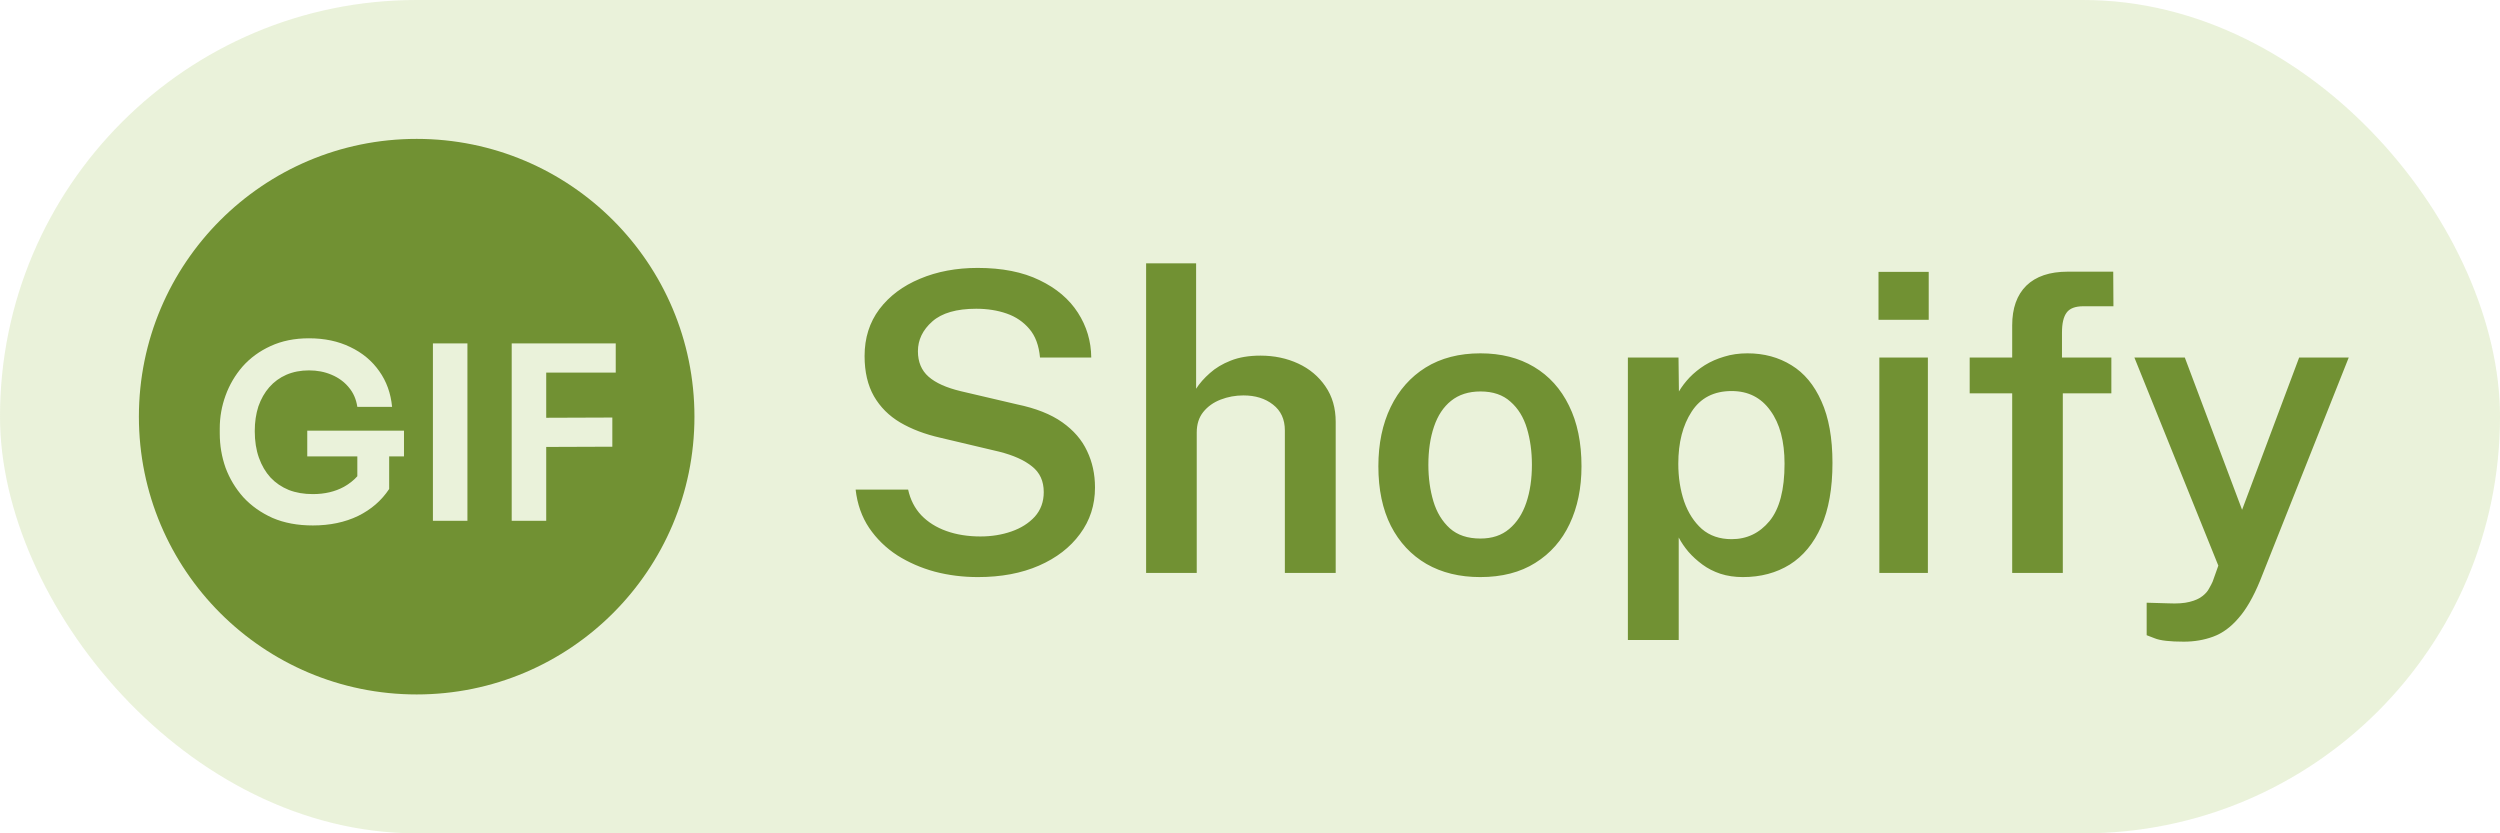
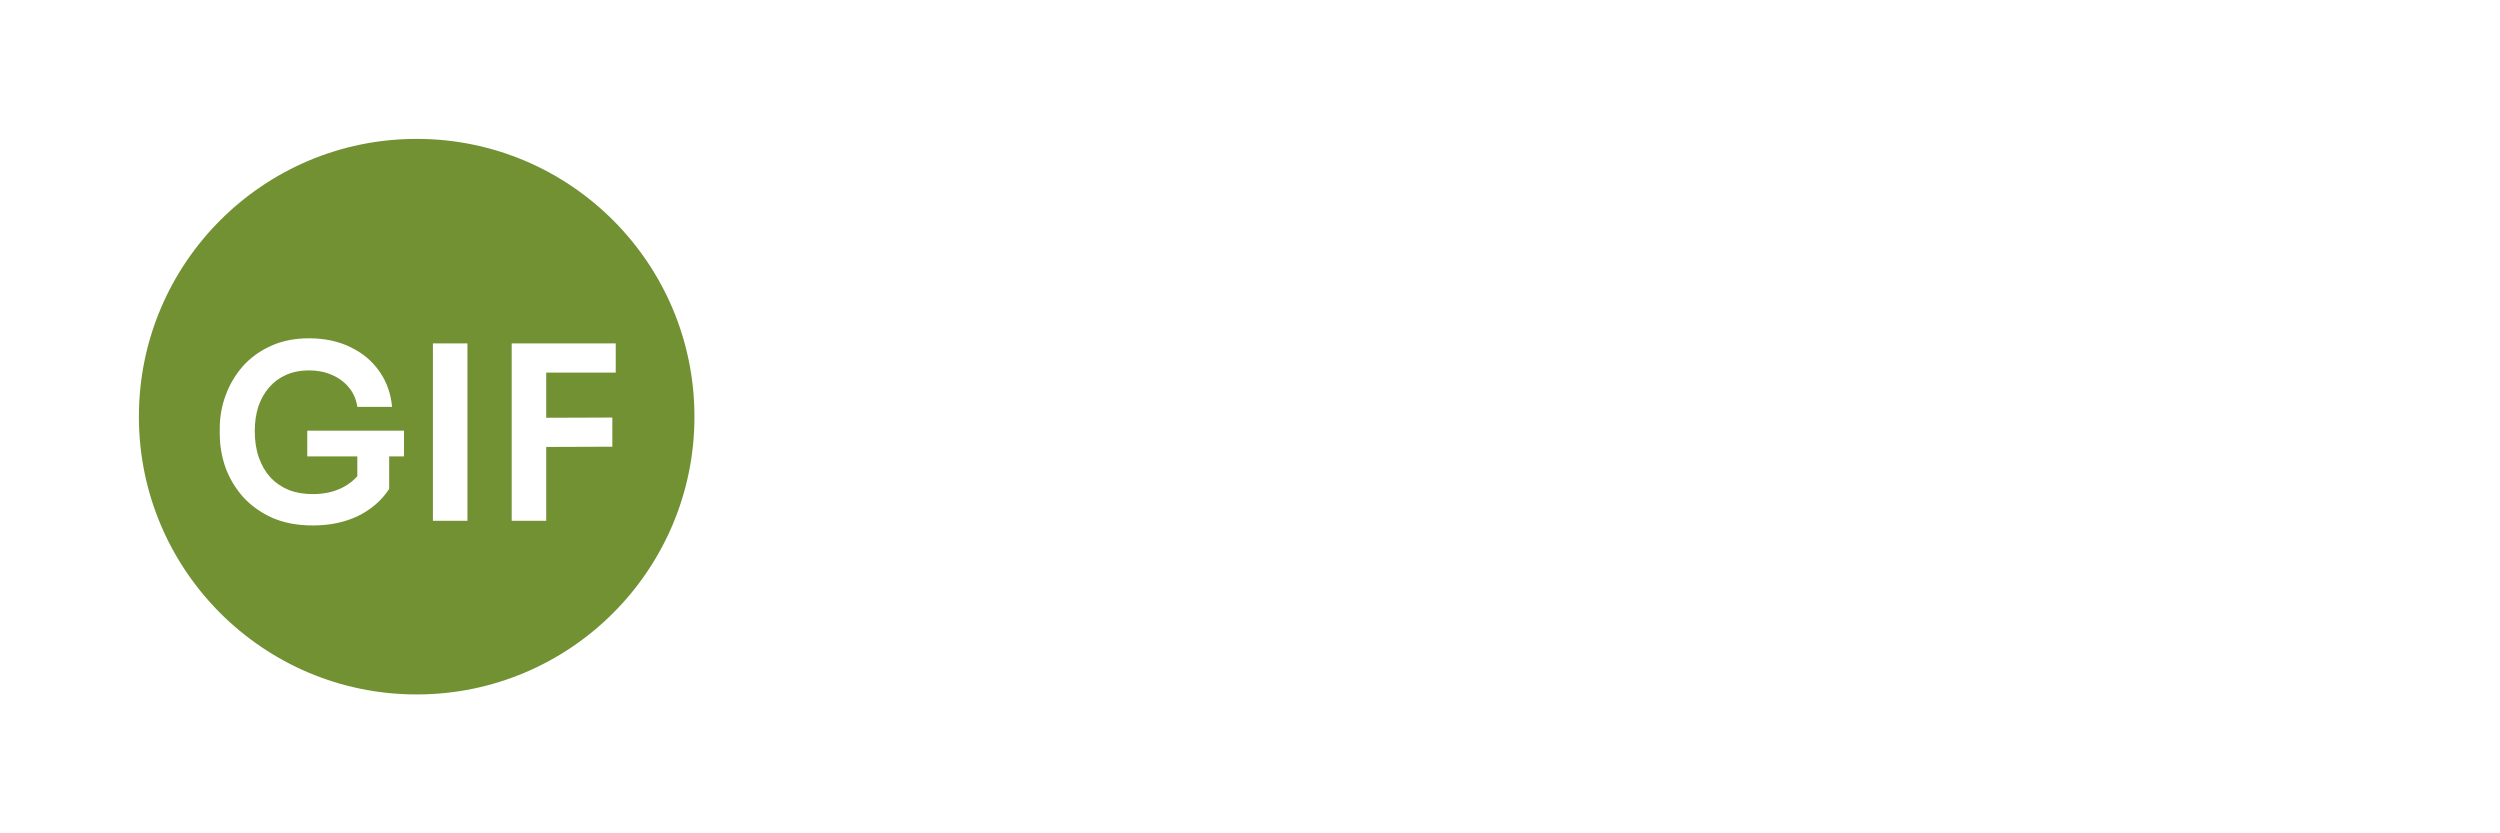
<svg xmlns="http://www.w3.org/2000/svg" width="72" height="24" viewBox="0 0 72 24" fill="none">
-   <rect width="72" height="24" rx="12" fill="#97BF49" fill-opacity="0.2" />
  <path fill-rule="evenodd" clip-rule="evenodd" d="M12 20C16.418 20 20 16.418 20 12C20 7.582 16.418 4 12 4C7.582 4 4 7.582 4 12C4 16.418 7.582 20 12 20ZM9.01 15.133C8.571 15.133 8.184 15.061 7.848 14.916C7.517 14.767 7.237 14.569 7.008 14.321C6.784 14.069 6.614 13.787 6.497 13.474C6.385 13.157 6.329 12.828 6.329 12.487V12.333C6.329 12.011 6.385 11.696 6.497 11.388C6.609 11.08 6.772 10.803 6.987 10.555C7.206 10.308 7.475 10.112 7.792 9.967C8.114 9.818 8.483 9.743 8.898 9.743C9.346 9.743 9.743 9.827 10.088 9.995C10.433 10.159 10.711 10.389 10.921 10.688C11.131 10.982 11.255 11.325 11.292 11.717H10.291C10.258 11.498 10.177 11.311 10.046 11.157C9.915 10.998 9.75 10.877 9.549 10.793C9.353 10.709 9.136 10.667 8.898 10.667C8.66 10.667 8.443 10.709 8.247 10.793C8.056 10.877 7.892 10.996 7.757 11.15C7.622 11.304 7.517 11.489 7.442 11.703C7.372 11.918 7.337 12.156 7.337 12.417C7.337 12.702 7.377 12.956 7.456 13.18C7.535 13.404 7.647 13.595 7.792 13.754C7.937 13.908 8.112 14.027 8.317 14.111C8.522 14.191 8.753 14.23 9.01 14.23C9.351 14.23 9.649 14.16 9.906 14.02C10.059 13.934 10.188 13.832 10.291 13.716V13.145H8.849V12.403H11.635V13.145H11.208V14.083C10.989 14.415 10.69 14.674 10.312 14.86C9.934 15.042 9.5 15.133 9.01 15.133ZM12.468 15V9.89H13.462V15H12.468ZM14.737 9.89V15H15.731V12.872L17.635 12.865V12.025L15.731 12.032V10.73H17.733V9.89H15.731H15.591H14.737Z" fill="#719133" />
-   <path d="M28.164 16.62C27.732 16.62 27.318 16.568 26.922 16.464C26.526 16.356 26.164 16.198 25.836 15.99C25.512 15.778 25.244 15.516 25.032 15.204C24.82 14.888 24.69 14.52 24.642 14.1H26.154C26.218 14.392 26.344 14.638 26.532 14.838C26.724 15.038 26.966 15.19 27.258 15.294C27.55 15.398 27.876 15.45 28.236 15.45C28.556 15.45 28.854 15.402 29.13 15.306C29.406 15.21 29.63 15.068 29.802 14.88C29.974 14.688 30.06 14.452 30.06 14.172C30.06 13.856 29.948 13.61 29.724 13.434C29.504 13.254 29.188 13.112 28.776 13.008L27.078 12.606C26.638 12.506 26.254 12.36 25.926 12.168C25.602 11.976 25.35 11.724 25.17 11.412C24.99 11.096 24.9 10.71 24.9 10.254C24.9 9.734 25.042 9.284 25.326 8.904C25.614 8.524 26.004 8.232 26.496 8.028C26.988 7.82 27.542 7.716 28.158 7.716C28.862 7.716 29.456 7.834 29.94 8.07C30.424 8.302 30.792 8.614 31.044 9.006C31.296 9.398 31.424 9.828 31.428 10.296H29.952C29.92 9.948 29.818 9.674 29.646 9.474C29.474 9.27 29.256 9.122 28.992 9.03C28.728 8.938 28.436 8.892 28.116 8.892C27.548 8.892 27.126 9.014 26.85 9.258C26.574 9.502 26.436 9.788 26.436 10.116C26.436 10.424 26.538 10.668 26.742 10.848C26.946 11.028 27.258 11.168 27.678 11.268L29.292 11.646C29.832 11.758 30.266 11.93 30.594 12.162C30.922 12.394 31.16 12.67 31.308 12.99C31.46 13.306 31.536 13.656 31.536 14.04C31.536 14.544 31.392 14.99 31.104 15.378C30.82 15.766 30.426 16.07 29.922 16.29C29.418 16.51 28.832 16.62 28.164 16.62ZM33.008 16.5V7.584H34.448V11.196C34.548 11.04 34.68 10.89 34.844 10.746C35.008 10.598 35.208 10.478 35.444 10.386C35.684 10.29 35.97 10.242 36.302 10.242C36.698 10.242 37.06 10.318 37.388 10.47C37.716 10.622 37.978 10.842 38.174 11.13C38.37 11.414 38.468 11.754 38.468 12.15V16.5H37.004V12.396C37.004 12.076 36.89 11.828 36.662 11.652C36.438 11.476 36.154 11.388 35.81 11.388C35.582 11.388 35.364 11.428 35.156 11.508C34.948 11.588 34.78 11.708 34.652 11.868C34.528 12.024 34.466 12.22 34.466 12.456V16.5H33.008ZM42.631 16.62C42.039 16.62 41.523 16.494 41.083 16.242C40.643 15.986 40.301 15.62 40.057 15.144C39.817 14.668 39.697 14.096 39.697 13.428C39.697 12.78 39.815 12.212 40.051 11.724C40.287 11.236 40.623 10.856 41.059 10.584C41.499 10.312 42.025 10.176 42.637 10.176C43.229 10.176 43.743 10.306 44.179 10.566C44.615 10.826 44.951 11.198 45.187 11.682C45.427 12.166 45.547 12.748 45.547 13.428C45.547 14.056 45.433 14.61 45.205 15.09C44.981 15.566 44.651 15.94 44.215 16.212C43.783 16.484 43.255 16.62 42.631 16.62ZM42.637 15.51C42.973 15.51 43.249 15.418 43.465 15.234C43.685 15.05 43.849 14.798 43.957 14.478C44.065 14.158 44.119 13.794 44.119 13.386C44.119 13.006 44.071 12.656 43.975 12.336C43.879 12.016 43.721 11.76 43.501 11.568C43.285 11.372 42.997 11.274 42.637 11.274C42.297 11.274 42.015 11.364 41.791 11.544C41.571 11.72 41.407 11.968 41.299 12.288C41.191 12.604 41.137 12.97 41.137 13.386C41.137 13.762 41.185 14.112 41.281 14.436C41.377 14.756 41.535 15.016 41.755 15.216C41.975 15.412 42.269 15.51 42.637 15.51ZM46.883 18.432V10.296H48.341L48.353 11.274C48.433 11.138 48.535 11.004 48.659 10.872C48.787 10.74 48.933 10.622 49.097 10.518C49.265 10.414 49.451 10.332 49.655 10.272C49.859 10.208 50.083 10.176 50.327 10.176C50.803 10.176 51.225 10.29 51.593 10.518C51.961 10.742 52.249 11.088 52.457 11.556C52.669 12.024 52.775 12.616 52.775 13.332C52.775 14.064 52.667 14.674 52.451 15.162C52.235 15.65 51.933 16.016 51.545 16.26C51.157 16.5 50.707 16.62 50.195 16.62C49.959 16.62 49.743 16.588 49.547 16.524C49.355 16.46 49.183 16.372 49.031 16.26C48.879 16.148 48.745 16.026 48.629 15.894C48.517 15.762 48.423 15.624 48.347 15.48V18.432H46.883ZM49.871 15.528C50.311 15.528 50.675 15.354 50.963 15.006C51.251 14.654 51.395 14.104 51.395 13.356C51.395 12.708 51.259 12.198 50.987 11.826C50.719 11.45 50.347 11.262 49.871 11.262C49.359 11.262 48.975 11.46 48.719 11.856C48.463 12.248 48.335 12.748 48.335 13.356C48.335 13.748 48.391 14.11 48.503 14.442C48.619 14.77 48.789 15.034 49.013 15.234C49.241 15.43 49.527 15.528 49.871 15.528ZM54.125 16.5V10.296H55.523V16.5H54.125ZM54.101 9.21V7.83H55.547V9.21H54.101ZM57.951 16.5V11.328H56.727V10.296H57.951V9.372C57.951 8.876 58.087 8.494 58.359 8.226C58.635 7.958 59.033 7.824 59.553 7.824H60.861L60.867 8.82H60.003C59.767 8.82 59.605 8.882 59.517 9.006C59.429 9.126 59.385 9.316 59.385 9.576V10.296H60.807V11.328H59.409V16.5H57.951ZM62.892 18.48C62.492 18.48 62.214 18.448 62.058 18.384C61.902 18.324 61.824 18.294 61.824 18.294V17.358L62.448 17.376C62.7 17.388 62.904 17.374 63.06 17.334C63.22 17.294 63.344 17.238 63.432 17.166C63.52 17.098 63.584 17.024 63.624 16.944C63.668 16.868 63.702 16.802 63.726 16.746L63.888 16.29L61.47 10.296H62.922L64.572 14.682L66.216 10.296H67.644L65.088 16.728C64.896 17.196 64.688 17.556 64.464 17.808C64.244 18.064 64.002 18.24 63.738 18.336C63.478 18.432 63.196 18.48 62.892 18.48Z" fill="#719133" />
</svg>